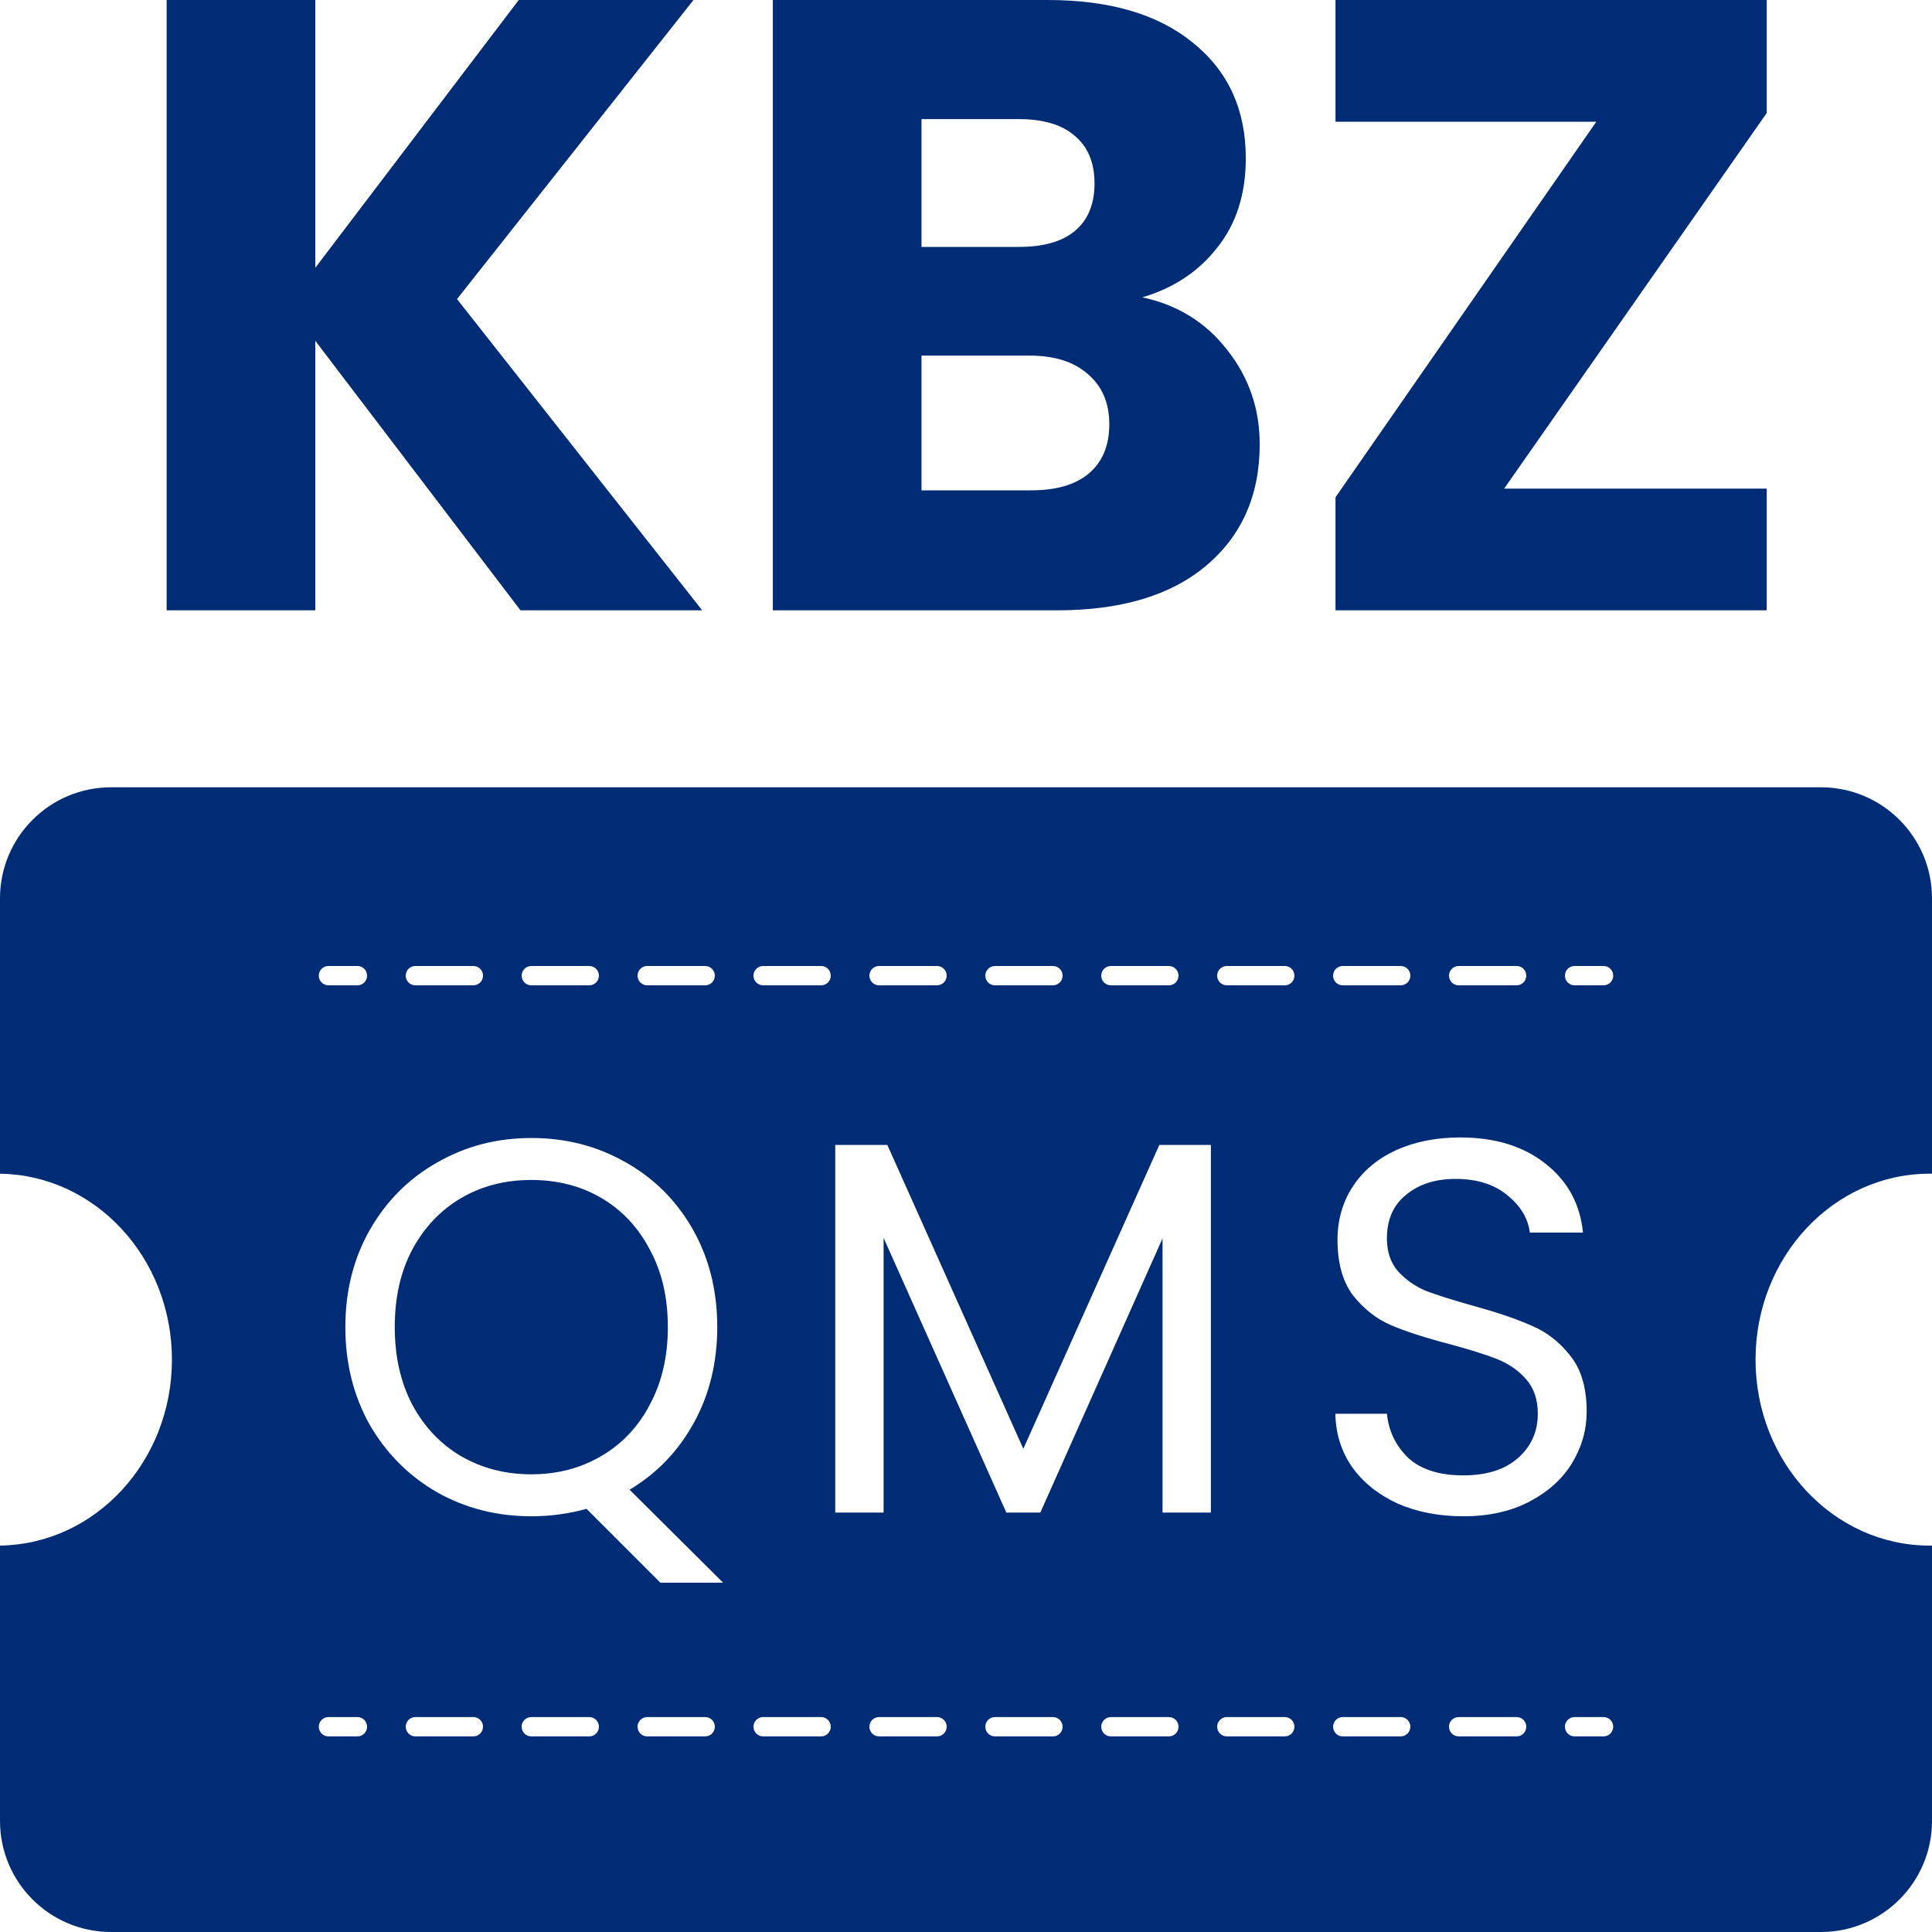
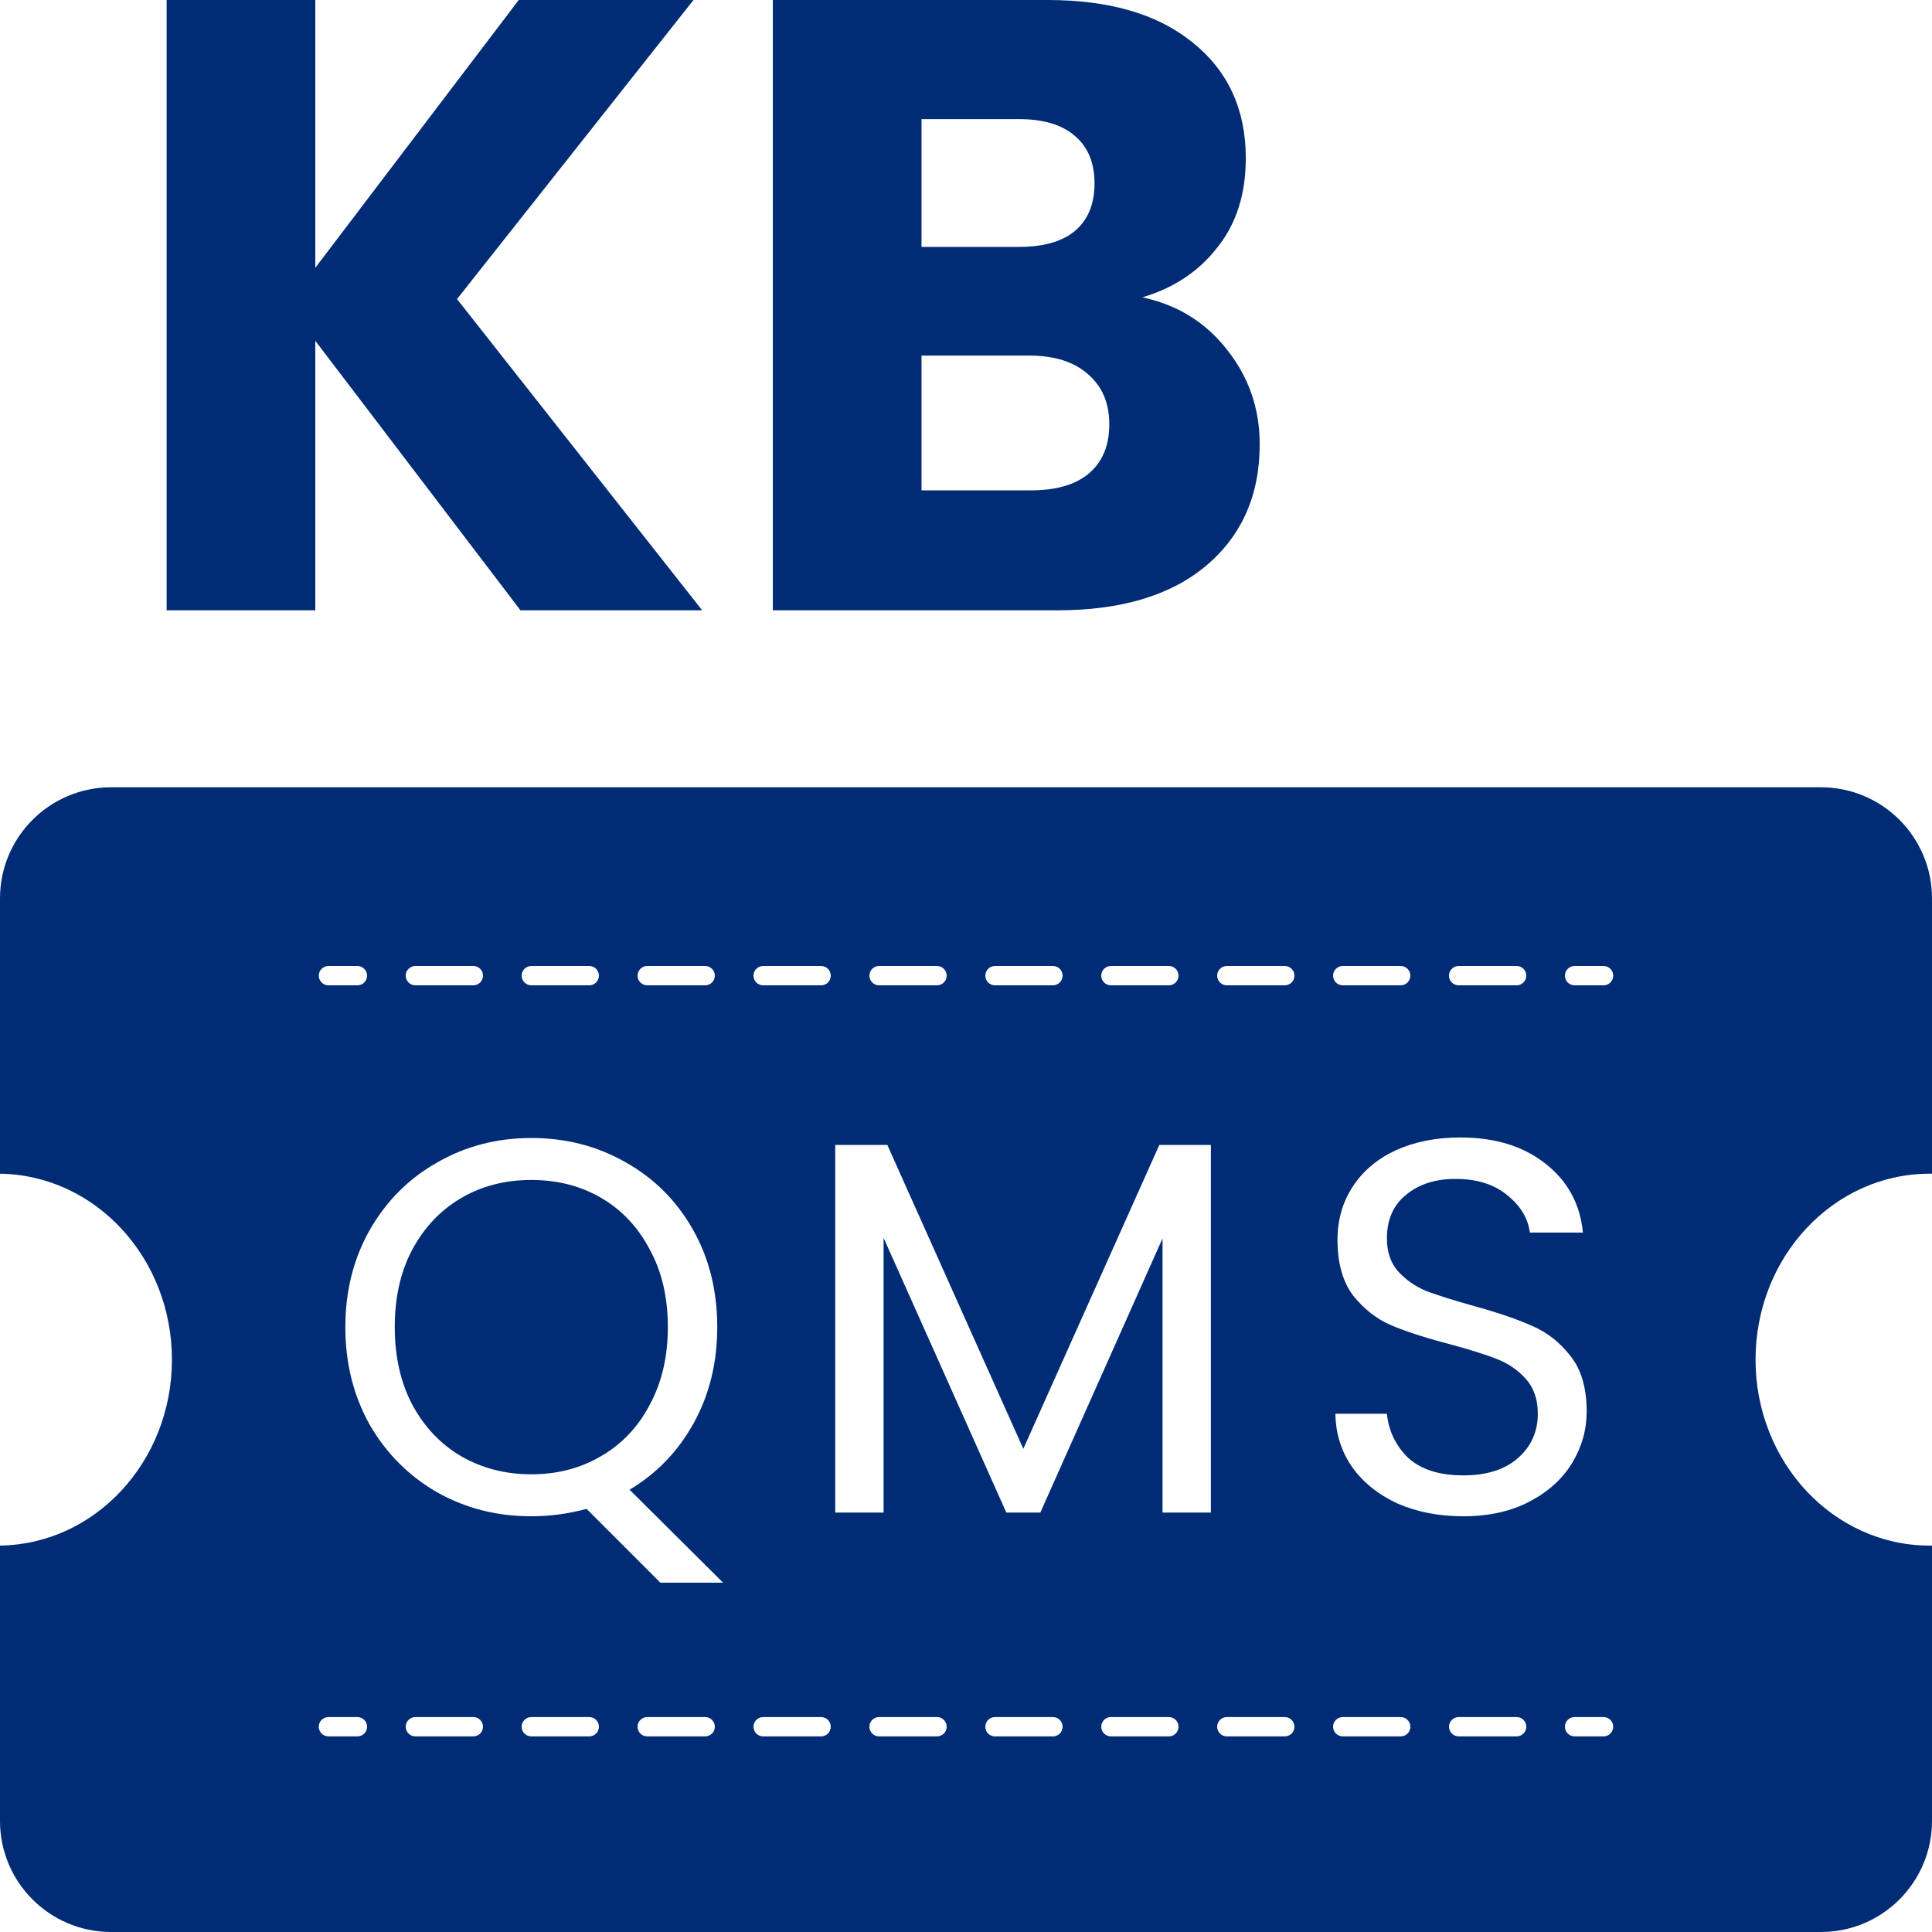
<svg xmlns="http://www.w3.org/2000/svg" width="800" height="800" viewBox="0 0 800 800" fill="none">
  <path d="M215.52 252.72L130.56 141.12V252.72H69V0H130.56V110.88L214.8 0H287.16L189.24 123.84L290.76 252.72H215.52Z" fill="#002C76" />
  <path fill-rule="evenodd" clip-rule="evenodd" d="M473.016 123.12C487.656 126.24 499.416 133.56 508.296 145.08C517.176 156.36 521.616 169.32 521.616 183.96C521.616 205.08 514.176 221.88 499.296 234.36C484.656 246.6 464.136 252.72 437.736 252.72H320.016V0H433.776C459.456 0 479.496 5.88 493.896 17.64C508.536 29.4 515.856 45.36 515.856 65.52C515.856 80.4 511.896 92.76 503.976 102.6C496.296 112.44 485.976 119.28 473.016 123.12ZM381.576 102.24H421.896C431.976 102.24 439.656 100.08 444.936 95.76C450.456 91.2 453.216 84.6 453.216 75.96C453.216 67.32 450.456 60.72 444.936 56.16C439.656 51.6 431.976 49.32 421.896 49.32H381.576V102.24ZM426.936 203.04C437.256 203.04 445.176 200.76 450.696 196.2C456.456 191.4 459.336 184.56 459.336 175.68C459.336 166.8 456.336 159.84 450.336 154.8C444.576 149.76 436.536 147.24 426.216 147.24H381.576V203.04H426.936Z" fill="#002C76" />
-   <path d="M731.56 202.32H622.84L731.56 46.8V0H553V50.4H661L553 205.92V252.72H731.56V202.32Z" fill="#002C76" />
  <path d="M163.46 549.54C163.46 561.713 165.88 572.42 170.72 581.66C175.707 590.9 182.453 598.013 190.96 603C199.613 607.987 209.293 610.48 220 610.48C230.707 610.48 240.313 607.987 248.82 603C257.473 598.013 264.22 590.9 269.06 581.66C274.047 572.42 276.54 561.713 276.54 549.54C276.54 537.22 274.047 526.513 269.06 517.42C264.22 508.18 257.547 501.067 249.04 496.08C240.533 491.093 230.853 488.6 220 488.6C209.147 488.6 199.467 491.093 190.96 496.08C182.453 501.067 175.707 508.18 170.72 517.42C165.88 526.513 163.46 537.22 163.46 549.54Z" fill="#002C76" />
  <path fill-rule="evenodd" clip-rule="evenodd" d="M0 372C0 346.595 20.595 326 46 326H754C779.405 326 800 346.595 800 372V486.006L799.705 486.003L799.449 486.001L799.227 486H799.063C759.226 486 726.932 520.474 726.932 563C726.932 605.526 759.226 640 799.063 640C799.221 640 799.38 640 799.538 639.998C799.692 639.997 799.846 639.996 800 639.994V754C800 779.405 779.405 800 754 800H46C20.595 800 0 779.405 0 754V639.994C39.405 639.458 71.195 605.192 71.195 563C71.195 520.808 39.405 486.542 0 486.006V372ZM136 400C133.791 400 132 401.791 132 404C132 406.209 133.791 408 136 408H148C150.209 408 152 406.209 152 404C152 401.791 150.209 400 148 400H136ZM172 400C169.791 400 168 401.791 168 404C168 406.209 169.791 408 172 408H196C198.209 408 200 406.209 200 404C200 401.791 198.209 400 196 400H172ZM216 404C216 401.791 217.791 400 220 400H244C246.209 400 248 401.791 248 404C248 406.209 246.209 408 244 408H220C217.791 408 216 406.209 216 404ZM268 400C265.791 400 264 401.791 264 404C264 406.209 265.791 408 268 408H292C294.209 408 296 406.209 296 404C296 401.791 294.209 400 292 400H268ZM312 404C312 401.791 313.791 400 316 400H340C342.209 400 344 401.791 344 404C344 406.209 342.209 408 340 408H316C313.791 408 312 406.209 312 404ZM364 400C361.791 400 360 401.791 360 404C360 406.209 361.791 408 364 408H388C390.209 408 392 406.209 392 404C392 401.791 390.209 400 388 400H364ZM408 404C408 401.791 409.791 400 412 400H436C438.209 400 440 401.791 440 404C440 406.209 438.209 408 436 408H412C409.791 408 408 406.209 408 404ZM460 400C457.791 400 456 401.791 456 404C456 406.209 457.791 408 460 408H484C486.209 408 488 406.209 488 404C488 401.791 486.209 400 484 400H460ZM504 404C504 401.791 505.791 400 508 400H532C534.209 400 536 401.791 536 404C536 406.209 534.209 408 532 408H508C505.791 408 504 406.209 504 404ZM556 400C553.791 400 552 401.791 552 404C552 406.209 553.791 408 556 408H580C582.209 408 584 406.209 584 404C584 401.791 582.209 400 580 400H556ZM600 404C600 401.791 601.791 400 604 400H628C630.209 400 632 401.791 632 404C632 406.209 630.209 408 628 408H604C601.791 408 600 406.209 600 404ZM652 400C649.791 400 648 401.791 648 404C648 406.209 649.791 408 652 408H664C666.209 408 668 406.209 668 404C668 401.791 666.209 400 664 400H652ZM605.971 627.86C595.851 627.86 586.758 626.1 578.691 622.58C570.771 618.913 564.538 613.927 559.991 607.62C555.444 601.167 553.098 593.76 552.951 585.4H574.291C575.024 592.587 577.958 598.673 583.091 603.66C588.371 608.5 595.998 610.92 605.971 610.92C615.504 610.92 622.984 608.573 628.411 603.88C633.984 599.04 636.771 592.88 636.771 585.4C636.771 579.533 635.158 574.767 631.931 571.1C628.705 567.433 624.671 564.647 619.831 562.74C614.991 560.833 608.464 558.78 600.251 556.58C590.131 553.94 581.991 551.3 575.831 548.66C569.818 546.02 564.611 541.913 560.211 536.34C555.958 530.62 553.831 522.993 553.831 513.46C553.831 505.1 555.958 497.693 560.211 491.24C564.464 484.787 570.404 479.8 578.031 476.28C585.804 472.76 594.678 471 604.651 471C619.024 471 630.758 474.593 639.851 481.78C649.091 488.967 654.298 498.5 655.471 510.38H633.471C632.738 504.513 629.658 499.38 624.231 494.98C618.804 490.433 611.618 488.16 602.671 488.16C594.311 488.16 587.491 490.36 582.211 494.76C576.931 499.013 574.291 505.027 574.291 512.8C574.291 518.373 575.831 522.92 578.911 526.44C582.138 529.96 586.024 532.673 590.571 534.58C595.264 536.34 601.791 538.393 610.151 540.74C620.271 543.527 628.411 546.313 634.571 549.1C640.731 551.74 646.011 555.92 650.411 561.64C654.811 567.213 657.011 574.84 657.011 584.52C657.011 592 655.031 599.04 651.071 605.64C647.111 612.24 641.244 617.593 633.471 621.7C625.698 625.807 616.531 627.86 605.971 627.86ZM273.46 655.36L242.88 624.78C235.4 626.833 227.773 627.86 220 627.86C205.773 627.86 192.793 624.56 181.06 617.96C169.327 611.213 160.013 601.9 153.12 590.02C146.373 577.993 143 564.5 143 549.54C143 534.58 146.373 521.16 153.12 509.28C160.013 497.253 169.327 487.94 181.06 481.34C192.793 474.593 205.773 471.22 220 471.22C234.373 471.22 247.427 474.593 259.16 481.34C270.893 487.94 280.133 497.18 286.88 509.06C293.627 520.94 297 534.433 297 549.54C297 564.207 293.773 577.407 287.32 589.14C280.867 600.873 271.993 610.113 260.7 616.86L299.42 655.36H273.46ZM501.399 626.32V474.08H480.059L423.739 599.92L367.419 474.08H345.859V626.32H365.879V512.58L416.699 626.32H430.779L481.379 512.8V626.32H501.399ZM132 715C132 712.791 133.791 711 136 711H148C150.209 711 152 712.791 152 715C152 717.209 150.209 719 148 719H136C133.791 719 132 717.209 132 715ZM172 711C169.791 711 168 712.791 168 715C168 717.209 169.791 719 172 719H196C198.209 719 200 717.209 200 715C200 712.791 198.209 711 196 711H172ZM216 715C216 712.791 217.791 711 220 711H244C246.209 711 248 712.791 248 715C248 717.209 246.209 719 244 719H220C217.791 719 216 717.209 216 715ZM268 711C265.791 711 264 712.791 264 715C264 717.209 265.791 719 268 719H292C294.209 719 296 717.209 296 715C296 712.791 294.209 711 292 711H268ZM312 715C312 712.791 313.791 711 316 711H340C342.209 711 344 712.791 344 715C344 717.209 342.209 719 340 719H316C313.791 719 312 717.209 312 715ZM364 711C361.791 711 360 712.791 360 715C360 717.209 361.791 719 364 719H388C390.209 719 392 717.209 392 715C392 712.791 390.209 711 388 711H364ZM408 715C408 712.791 409.791 711 412 711H436C438.209 711 440 712.791 440 715C440 717.209 438.209 719 436 719H412C409.791 719 408 717.209 408 715ZM460 711C457.791 711 456 712.791 456 715C456 717.209 457.791 719 460 719H484C486.209 719 488 717.209 488 715C488 712.791 486.209 711 484 711H460ZM504 715C504 712.791 505.791 711 508 711H532C534.209 711 536 712.791 536 715C536 717.209 534.209 719 532 719H508C505.791 719 504 717.209 504 715ZM556 711C553.791 711 552 712.791 552 715C552 717.209 553.791 719 556 719H580C582.209 719 584 717.209 584 715C584 712.791 582.209 711 580 711H556ZM600 715C600 712.791 601.791 711 604 711H628C630.209 711 632 712.791 632 715C632 717.209 630.209 719 628 719H604C601.791 719 600 717.209 600 715ZM652 711C649.791 711 648 712.791 648 715C648 717.209 649.791 719 652 719H664C666.209 719 668 717.209 668 715C668 712.791 666.209 711 664 711H652Z" fill="#002C76" />
</svg>